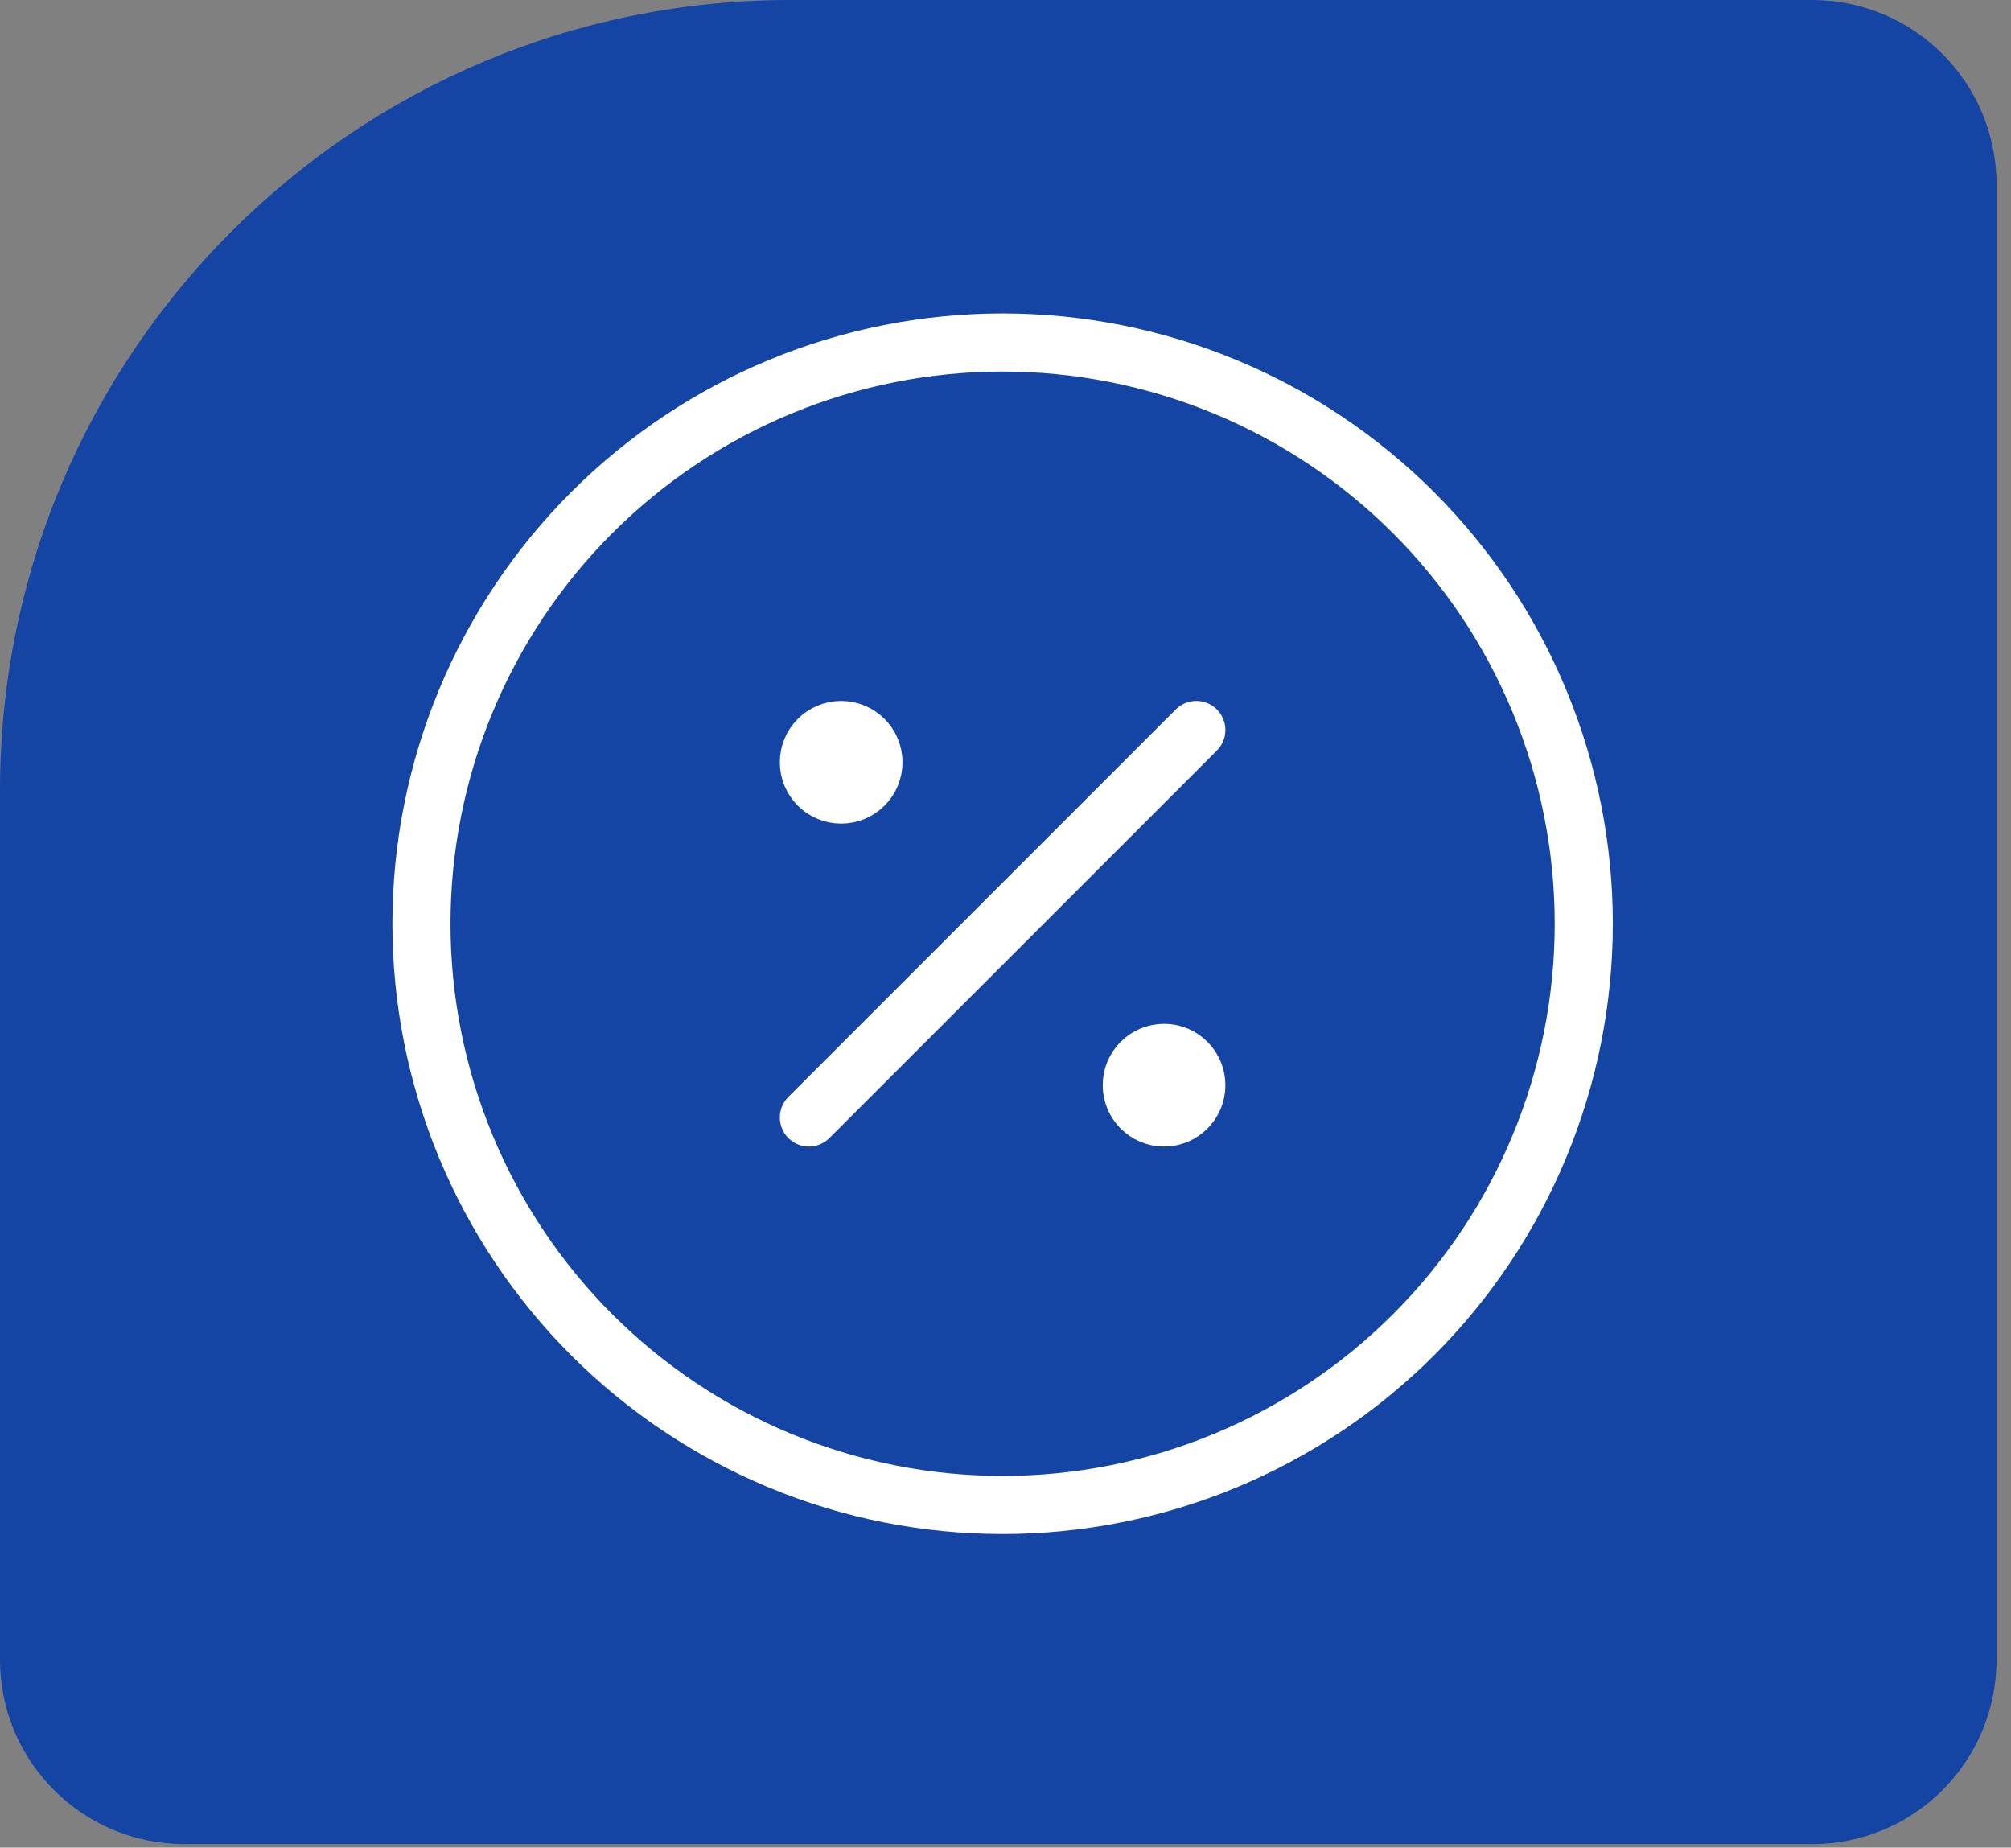
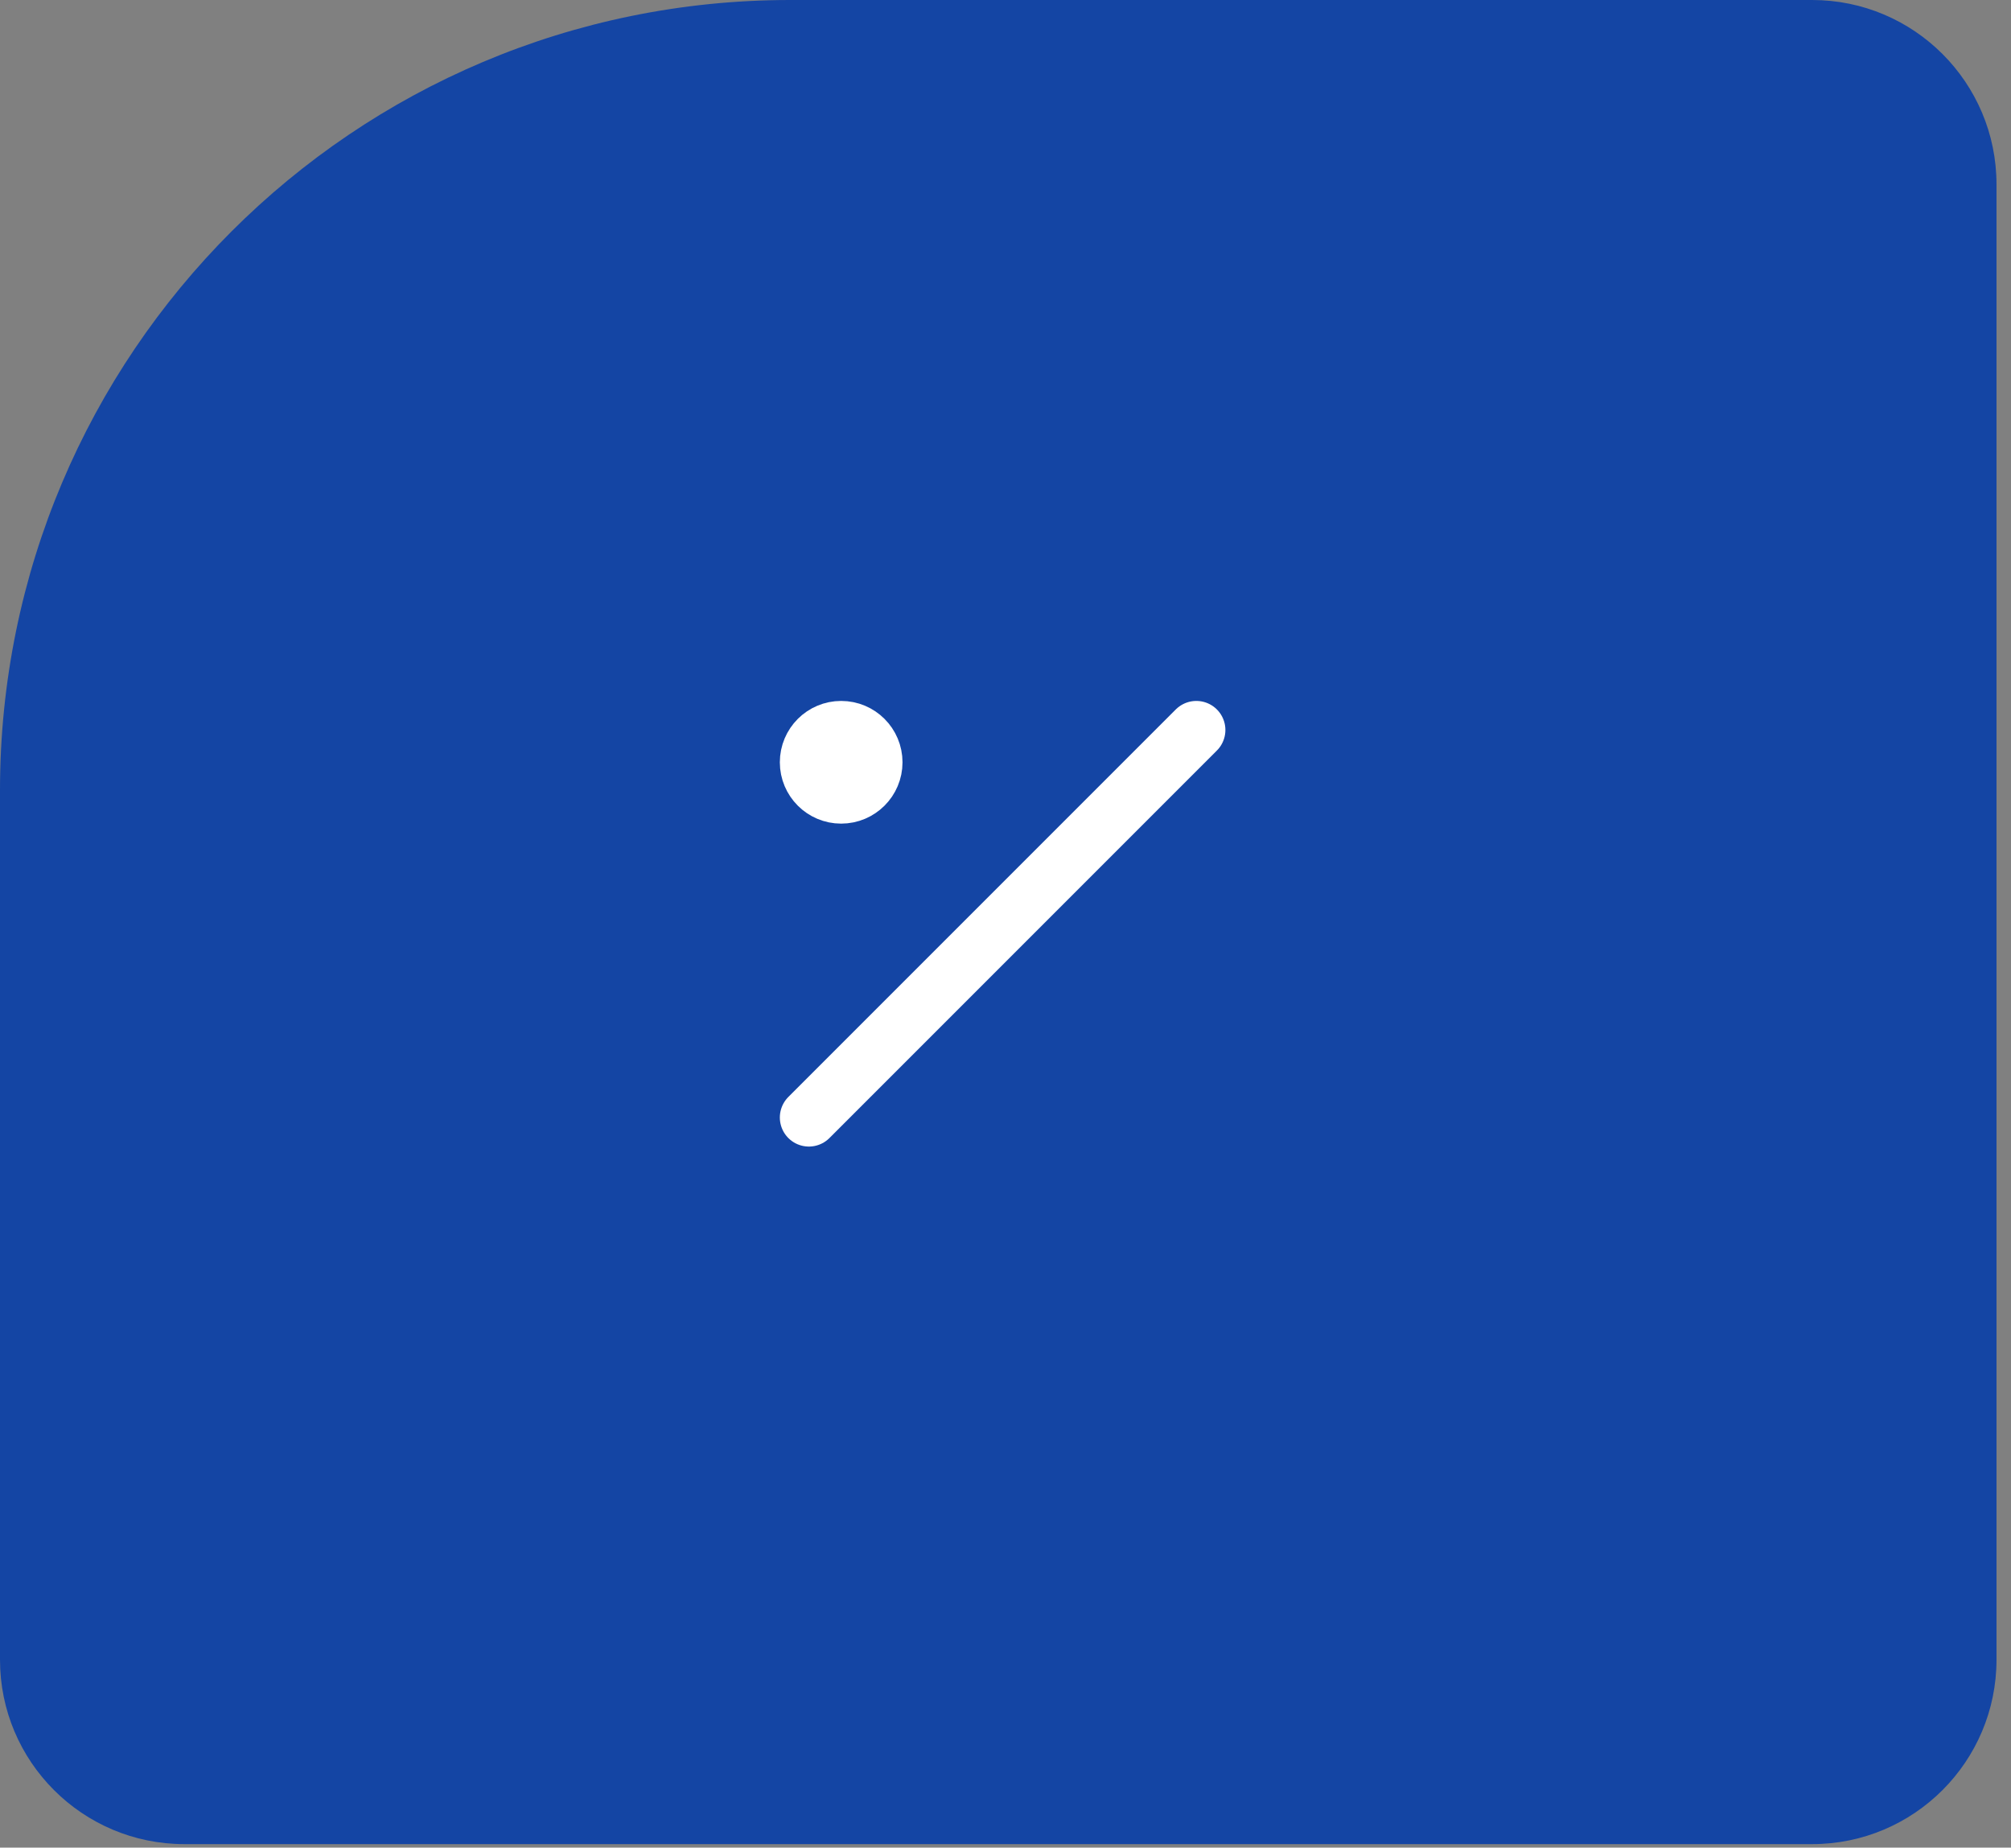
<svg xmlns="http://www.w3.org/2000/svg" width="86" height="79" viewBox="0 0 86 79" fill="none">
  <rect x="0" y="0" width="86" height="79" fill="#808080" stroke="none" />
  <path d="M0 33.793C0 15.13 15.13 0 33.793 0H77.495C81.85 0 85.38 3.53 85.38 7.885V70.966C85.38 75.321 81.85 78.851 77.495 78.851H7.885C3.53 78.851 0 75.321 0 70.966V33.793Z" fill="#1445A4" />
  <path d="M34.592 47.782L51.161 31.213" stroke="white" stroke-width="2.485" stroke-linecap="round" stroke-linejoin="round" />
  <path d="M35.972 33.974C36.735 33.974 37.353 33.356 37.353 32.594C37.353 31.831 36.735 31.213 35.972 31.213C35.21 31.213 34.592 31.831 34.592 32.594C34.592 33.356 35.21 33.974 35.972 33.974Z" fill="white" stroke="white" stroke-width="2.485" stroke-linecap="round" stroke-linejoin="round" />
-   <path d="M49.781 47.782C50.544 47.782 51.162 47.164 51.162 46.401C51.162 45.639 50.544 45.02 49.781 45.02C49.019 45.02 48.4 45.639 48.4 46.401C48.4 47.164 49.019 47.782 49.781 47.782Z" fill="white" stroke="white" stroke-width="2.485" stroke-linecap="round" stroke-linejoin="round" />
-   <path d="M18.023 39.497C18.023 42.761 18.666 45.993 19.915 49.008C21.164 52.023 22.995 54.763 25.303 57.071C27.611 59.379 30.351 61.209 33.366 62.459C36.381 63.708 39.613 64.35 42.877 64.35C46.141 64.35 49.373 63.708 52.388 62.459C55.403 61.209 58.143 59.379 60.451 57.071C62.759 54.763 64.589 52.023 65.838 49.008C67.087 45.993 67.73 42.761 67.73 39.497C67.73 36.233 67.087 33.001 65.838 29.986C64.589 26.971 62.759 24.231 60.451 21.923C58.143 19.615 55.403 17.784 52.388 16.535C49.373 15.286 46.141 14.644 42.877 14.644C39.613 14.644 36.381 15.286 33.366 16.535C30.351 17.784 27.611 19.615 25.303 21.923C22.995 24.231 21.164 26.971 19.915 29.986C18.666 33.001 18.023 36.233 18.023 39.497Z" stroke="white" stroke-width="2.485" stroke-linecap="round" stroke-linejoin="round" />
</svg>